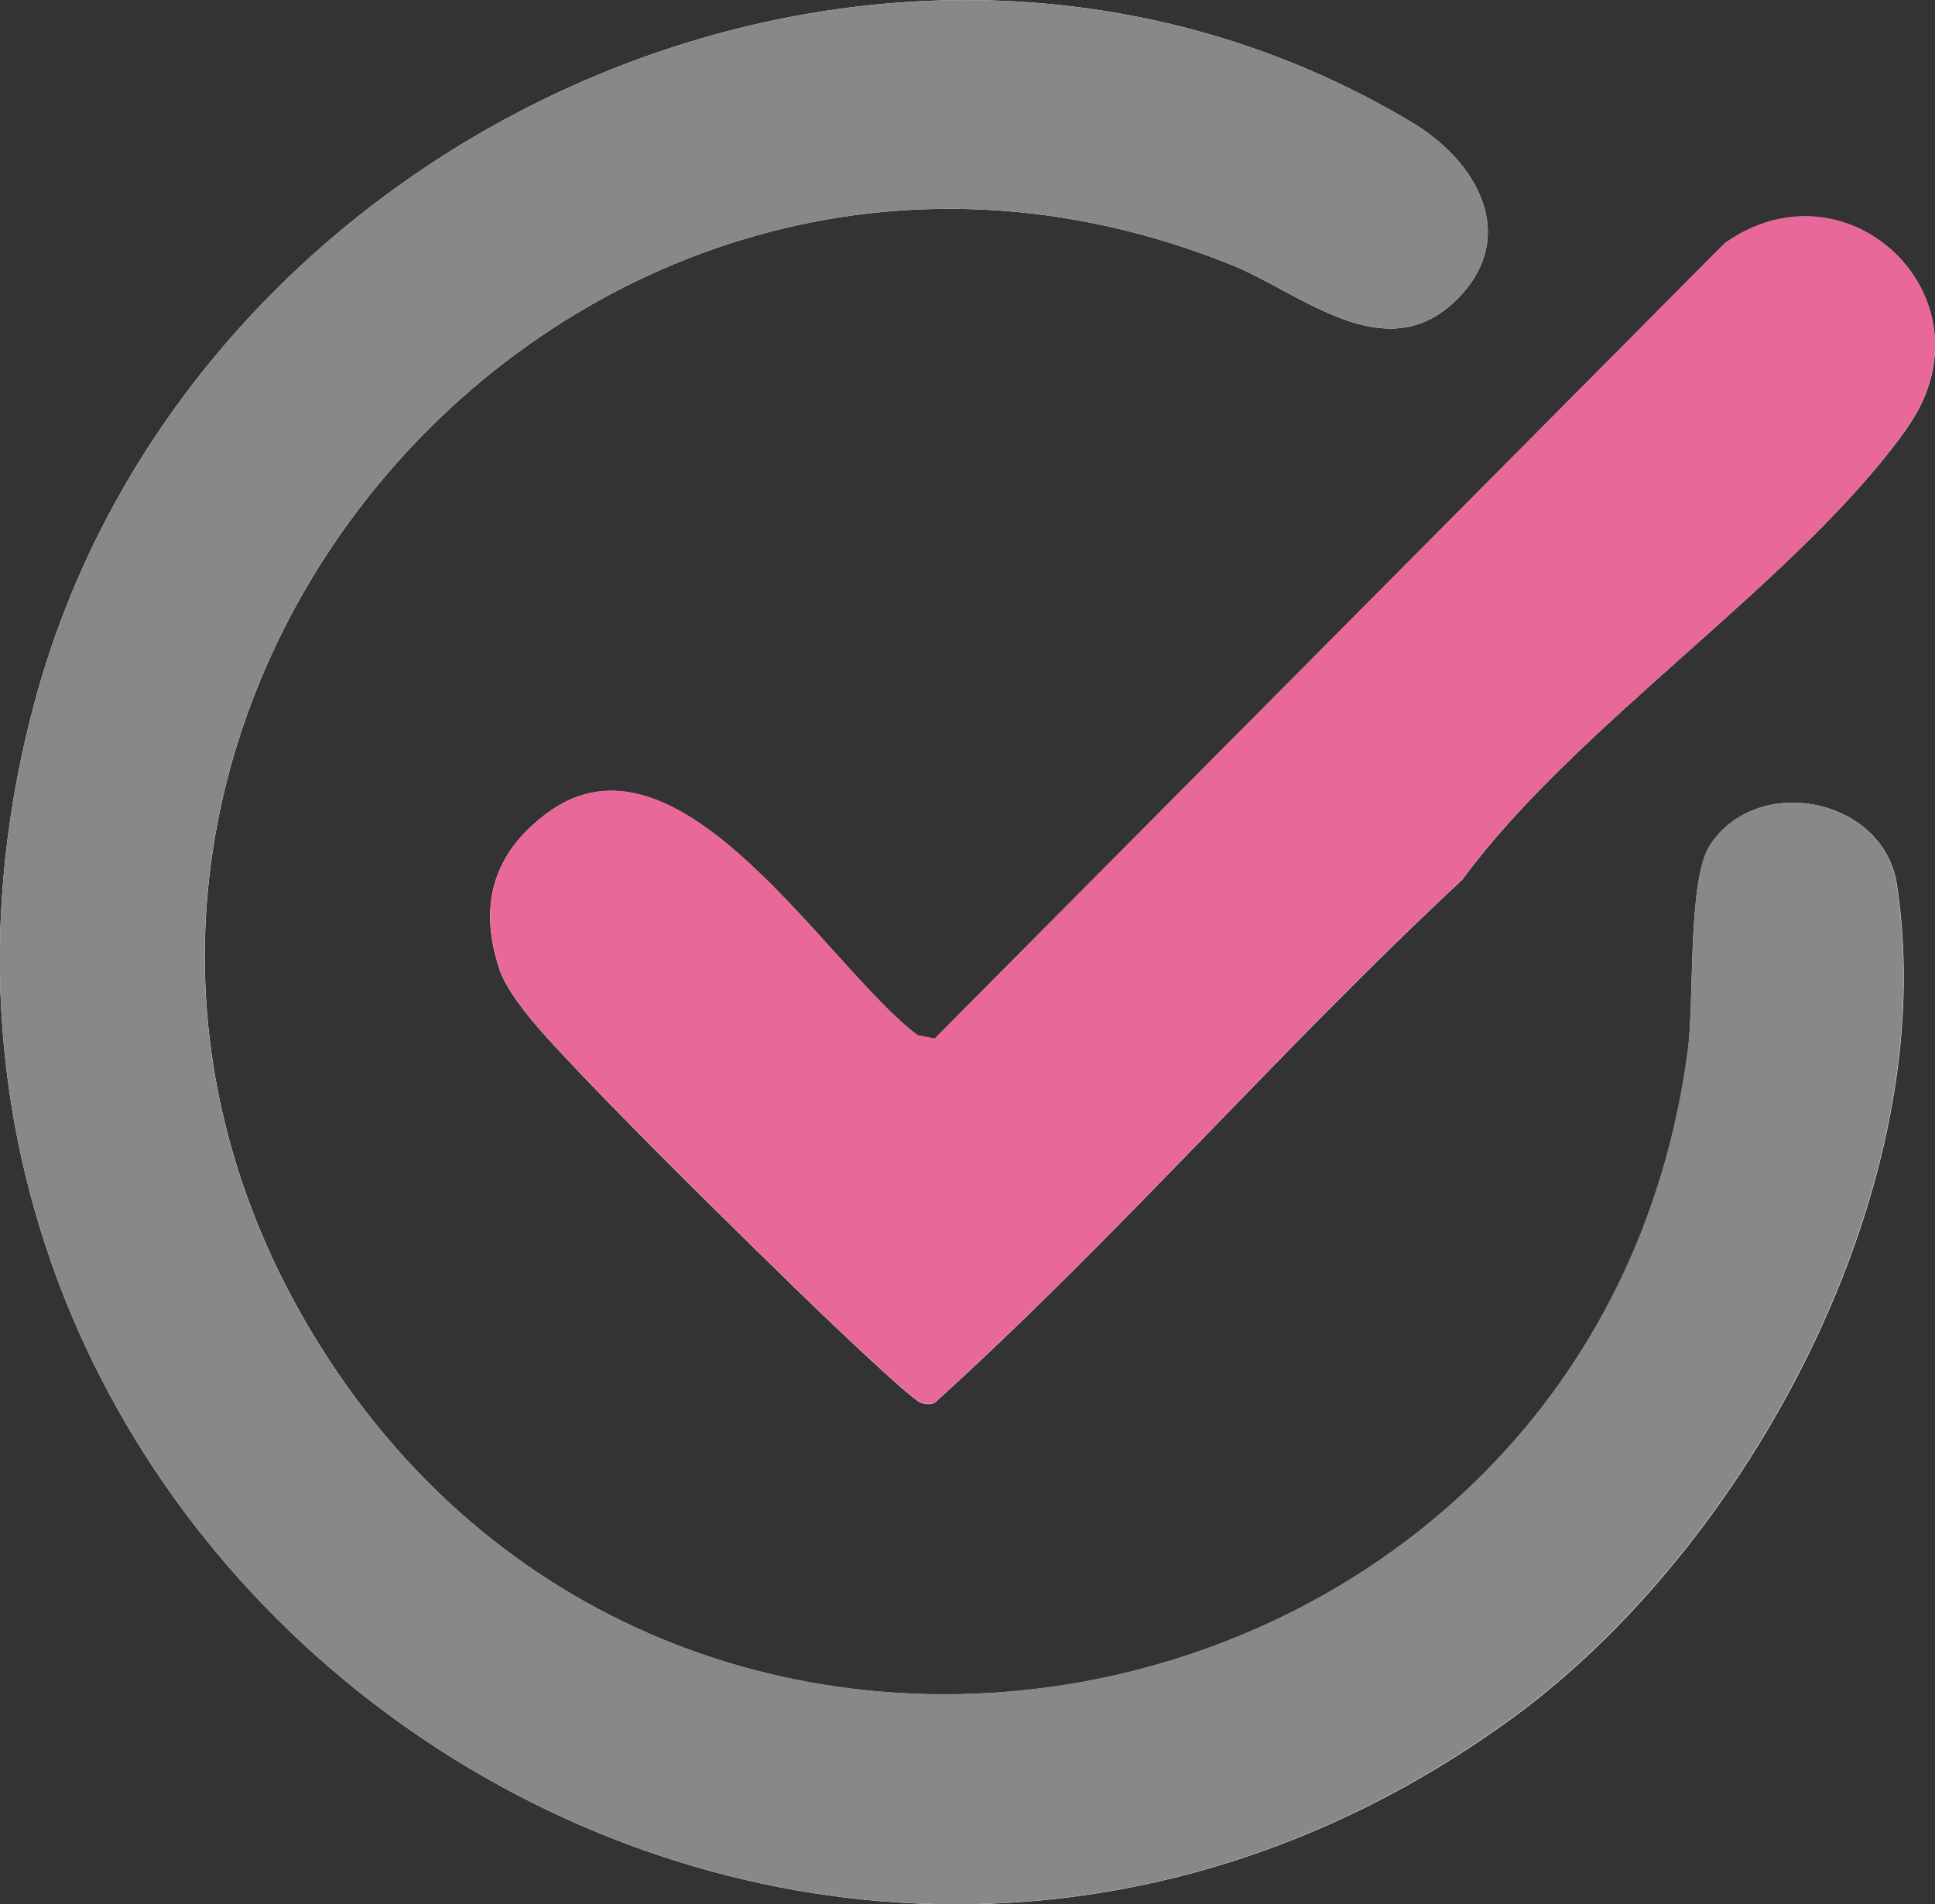
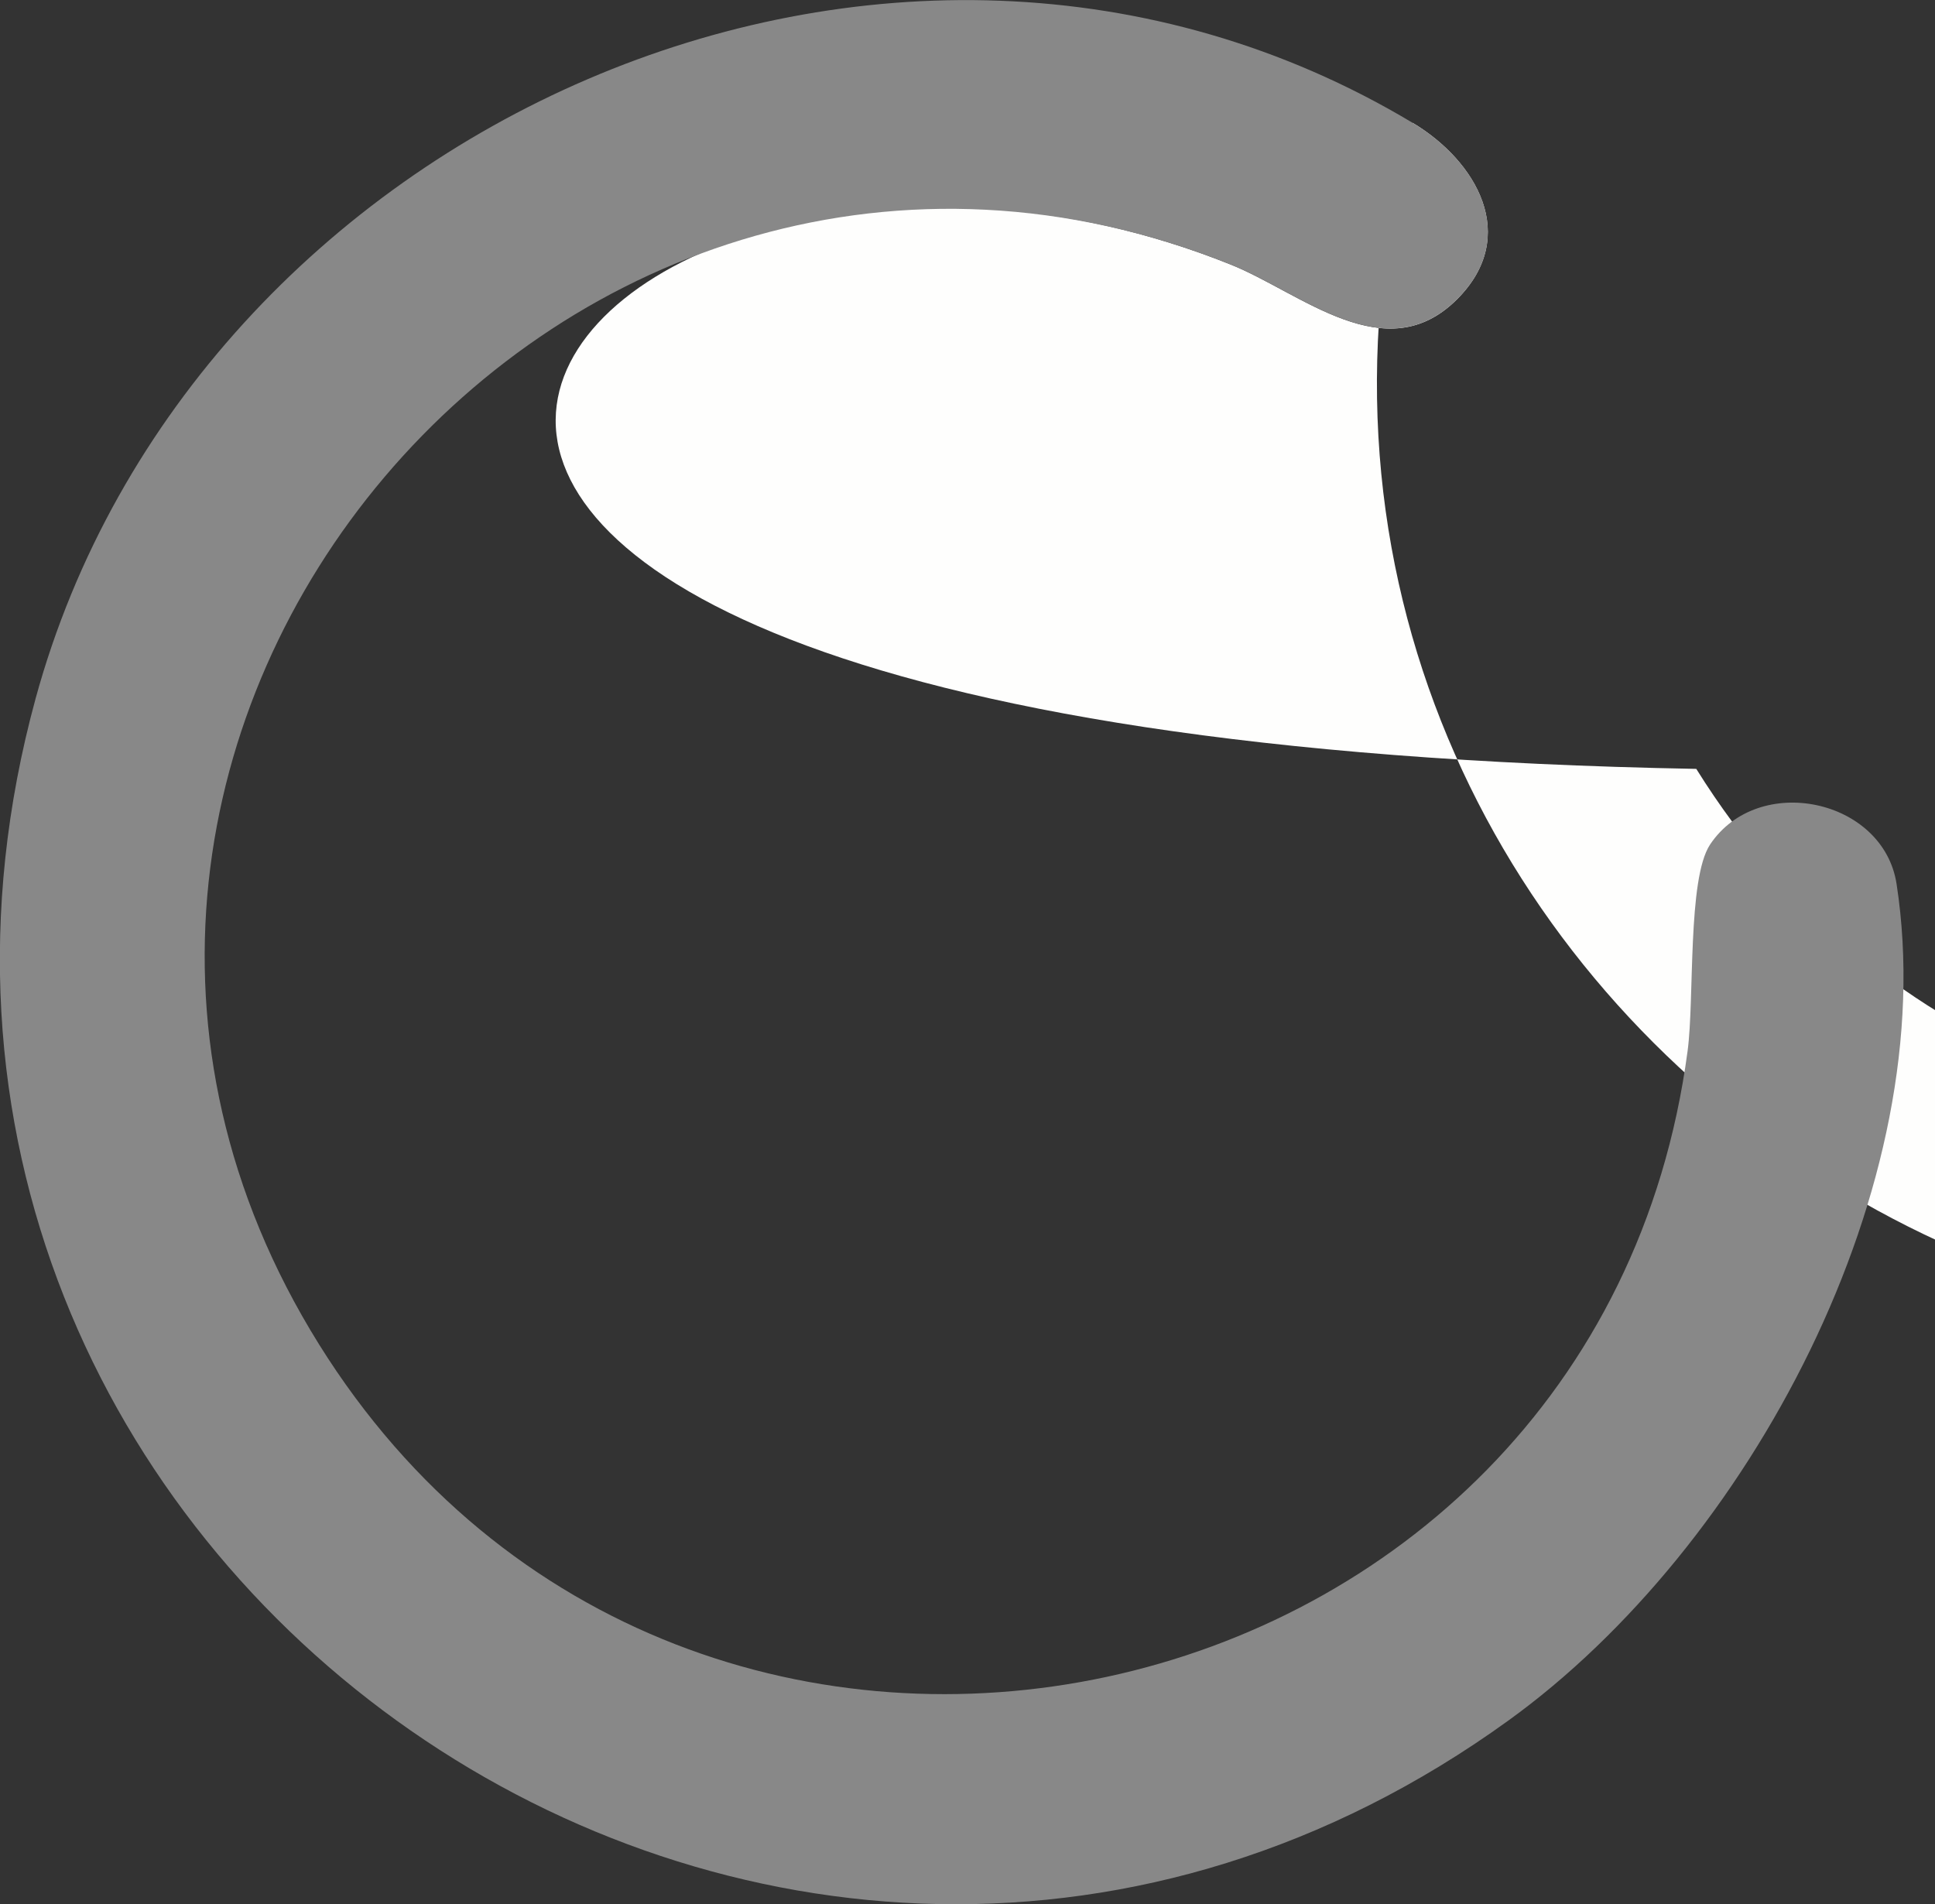
<svg xmlns="http://www.w3.org/2000/svg" id="_レイヤー_2" data-name="レイヤー 2" viewBox="0 0 68.98 67.89">
  <rect x="0" y="0" width="68.98" height="67.89" fill="#333333" stroke="none" />
  <defs>
    <style>
      .cls-1 {
        fill: #e86999;
      }

      .cls-2 {
        fill: #fefefd;
      }

      .cls-3 {
        fill: #888;
      }
    </style>
  </defs>
  <g id="_レイヤー_1-2" data-name="レイヤー 1">
    <g>
-       <path class="cls-2" d="M51.95,10.66c2.24-2.25.68-4.92-1.59-6.28C31.82-6.74,6.85,4.5,1.27,24.9c-8.41,30.8,26.58,55.18,52.52,36.44,8.56-6.18,15.49-19.07,13.83-29.82-.47-3.05-4.93-3.99-6.65-1.4-.82,1.23-.56,5.5-.8,7.36-3.26,24.49-35.66,31.51-48.79,10.45C-2.12,26.27,20.26-.04,43.87,9.43c2.52,1.01,5.53,3.79,8.08,1.23Z" />
-       <path class="cls-2" d="M68.02,15.2c3.16-4.52-2.11-9.64-6.53-6.53l-28.17,28.36-.61-.12c-3.23-2.43-8.49-11.4-13.19-7.93-1.92,1.41-2.48,3.26-1.72,5.56.38,1.16,1.99,2.77,2.88,3.72,2.38,2.49,5.2,5.26,7.68,7.68.6.59,4.12,3.97,4.47,4.07.17.05.32.08.49,0,6.56-5.94,12.34-12.63,18.81-18.65,4.07-5.56,12.1-10.74,15.89-16.15Z" />
+       <path class="cls-2" d="M51.95,10.66c2.24-2.25.68-4.92-1.59-6.28c-8.41,30.8,26.58,55.18,52.52,36.44,8.56-6.18,15.49-19.07,13.83-29.82-.47-3.05-4.93-3.99-6.65-1.4-.82,1.23-.56,5.5-.8,7.36-3.26,24.49-35.66,31.51-48.79,10.45C-2.12,26.27,20.26-.04,43.87,9.43c2.52,1.01,5.53,3.79,8.08,1.23Z" />
      <g>
        <path class="cls-3" d="M51.95,10.66c-2.55,2.56-5.57-.23-8.08-1.23C20.26-.04-2.12,26.27,11.37,47.92c13.13,21.06,45.53,14.04,48.79-10.45.25-1.86-.01-6.13.8-7.36,1.72-2.58,6.18-1.64,6.65,1.4,1.66,10.75-5.27,23.64-13.83,29.82C27.85,80.08-7.14,55.7,1.27,24.9,6.85,4.5,31.82-6.74,50.36,4.38c2.28,1.36,3.83,4.04,1.59,6.28Z" />
-         <path class="cls-1" d="M68.02,15.2c-3.78,5.42-11.82,10.6-15.89,16.15-6.47,6.02-12.25,12.71-18.81,18.65-.17.08-.32.05-.49,0-.35-.1-3.87-3.48-4.47-4.07-2.48-2.42-5.3-5.19-7.68-7.68-.9-.94-2.5-2.56-2.88-3.72-.76-2.3-.19-4.15,1.72-5.56,4.7-3.47,9.96,5.51,13.19,7.93l.61.12,28.17-28.36c4.42-3.12,9.69,2.01,6.53,6.53Z" />
      </g>
    </g>
  </g>
</svg>